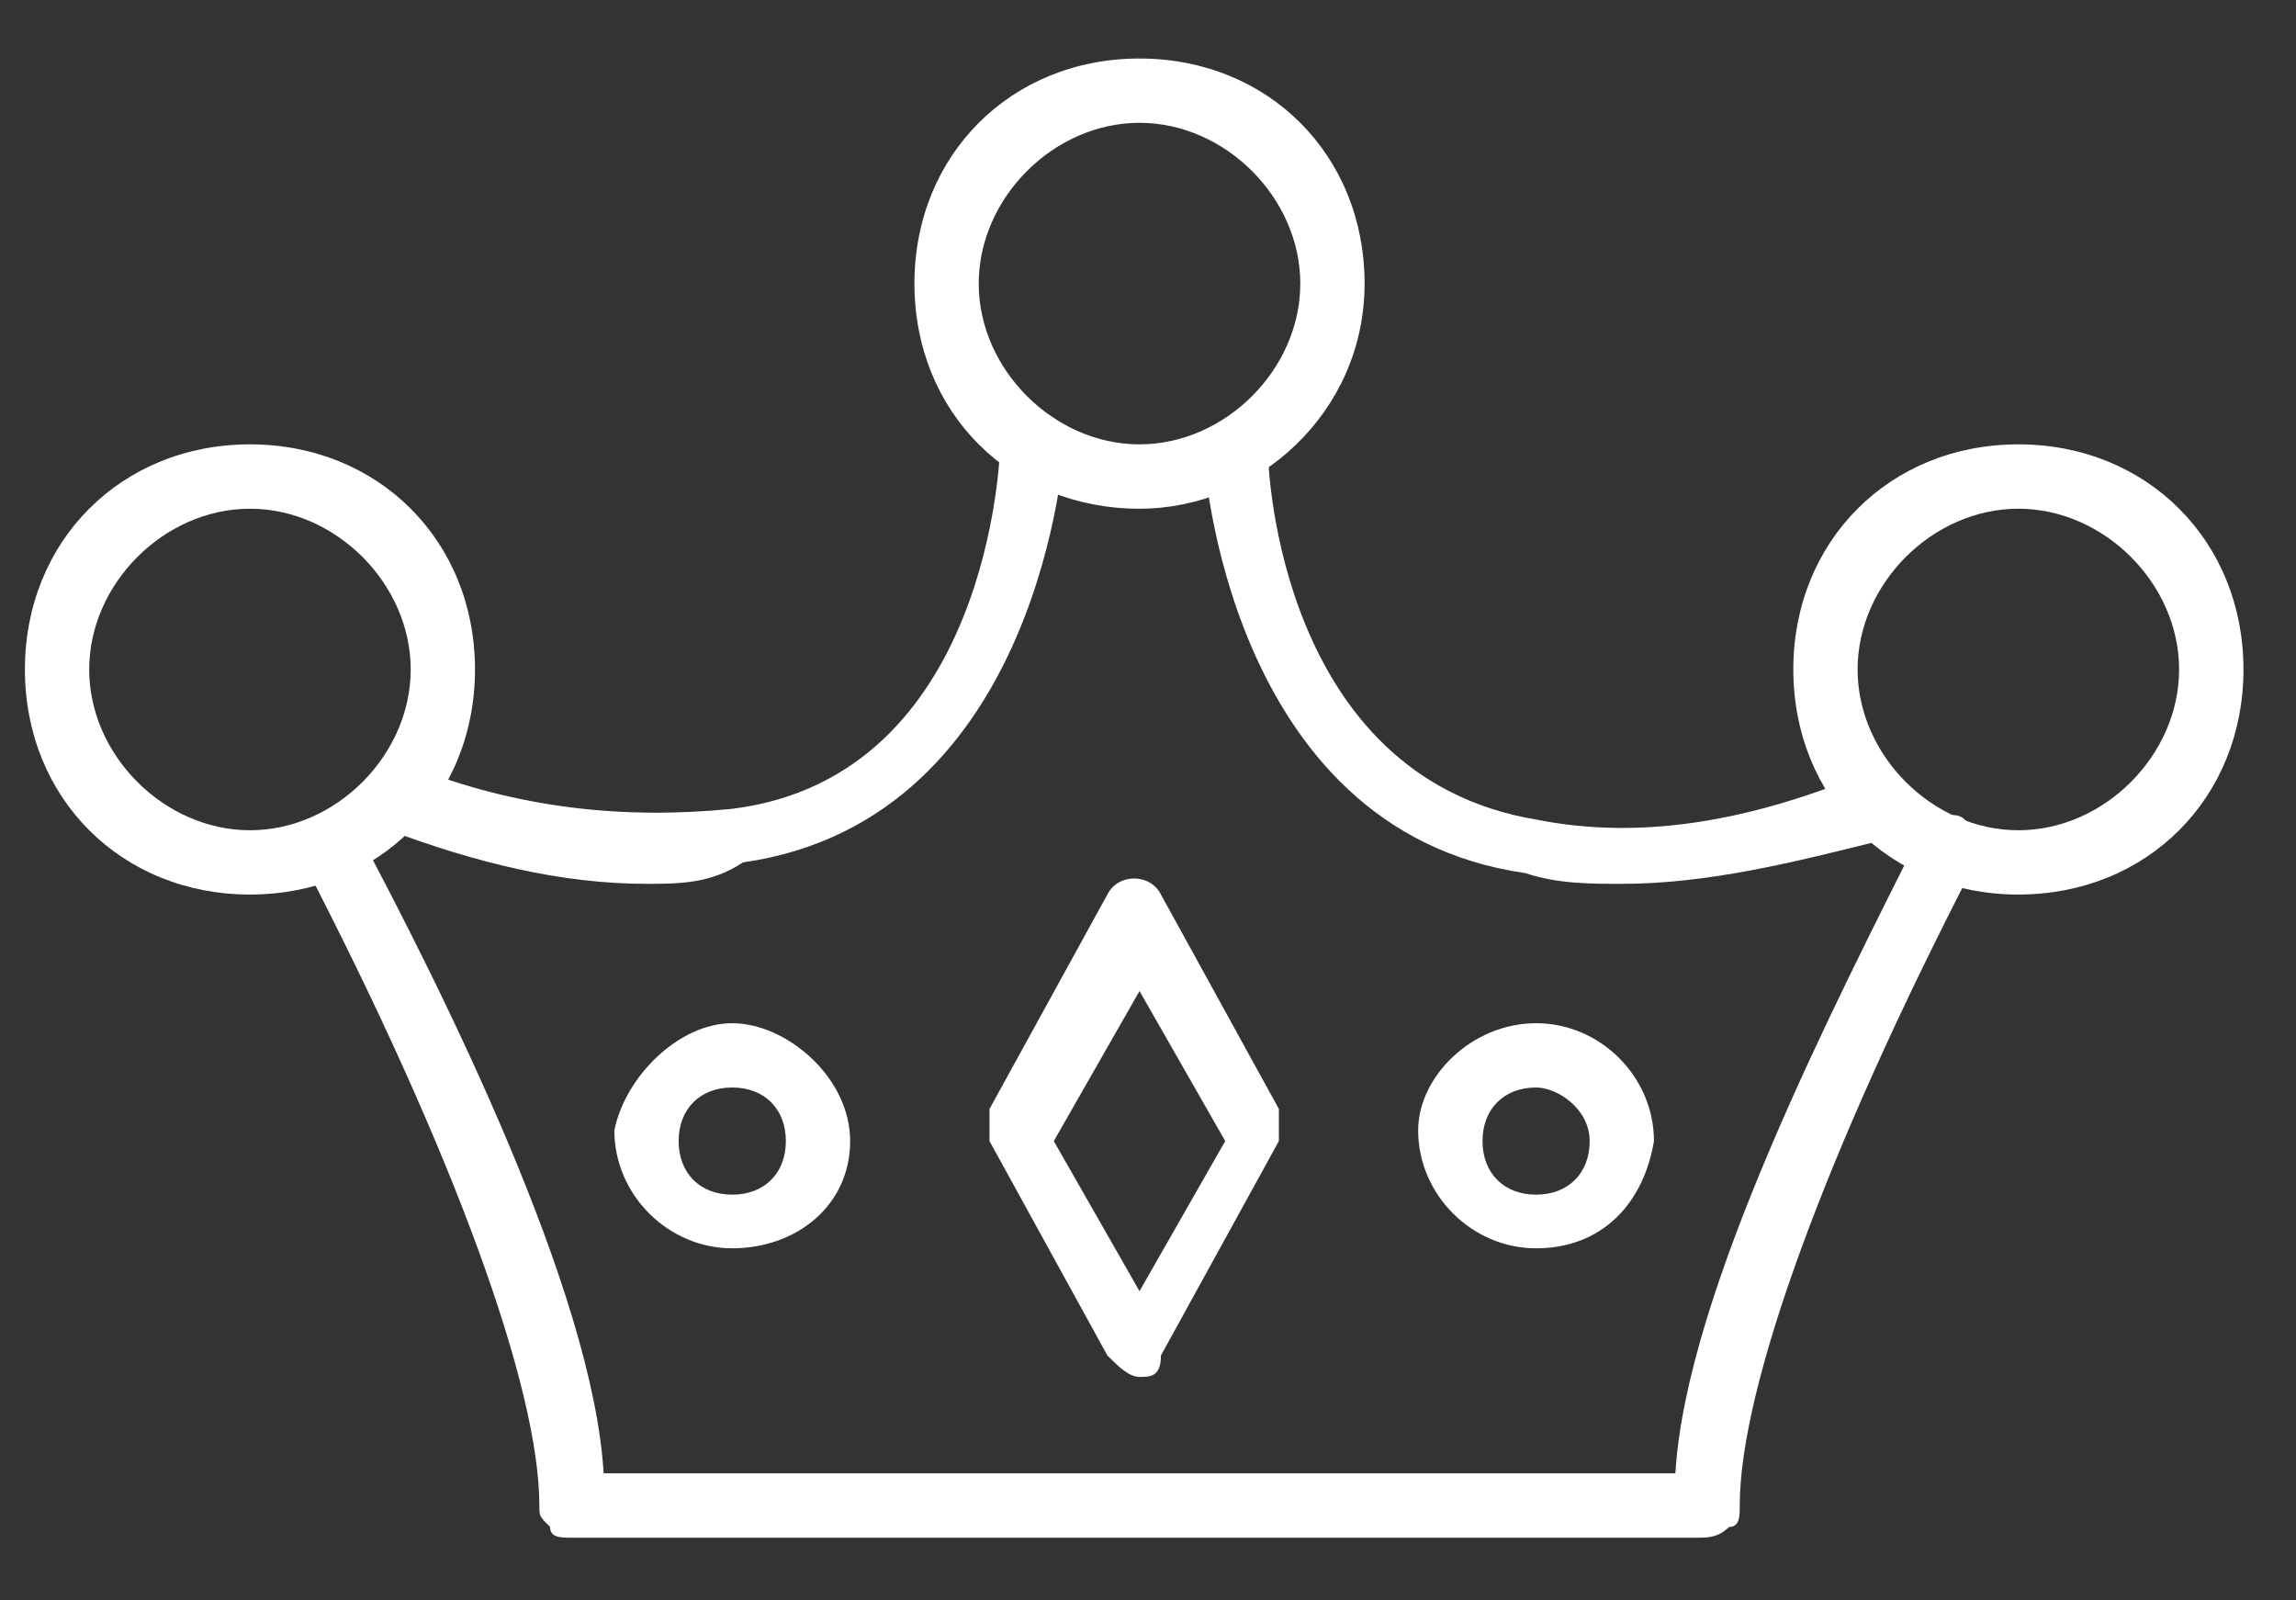
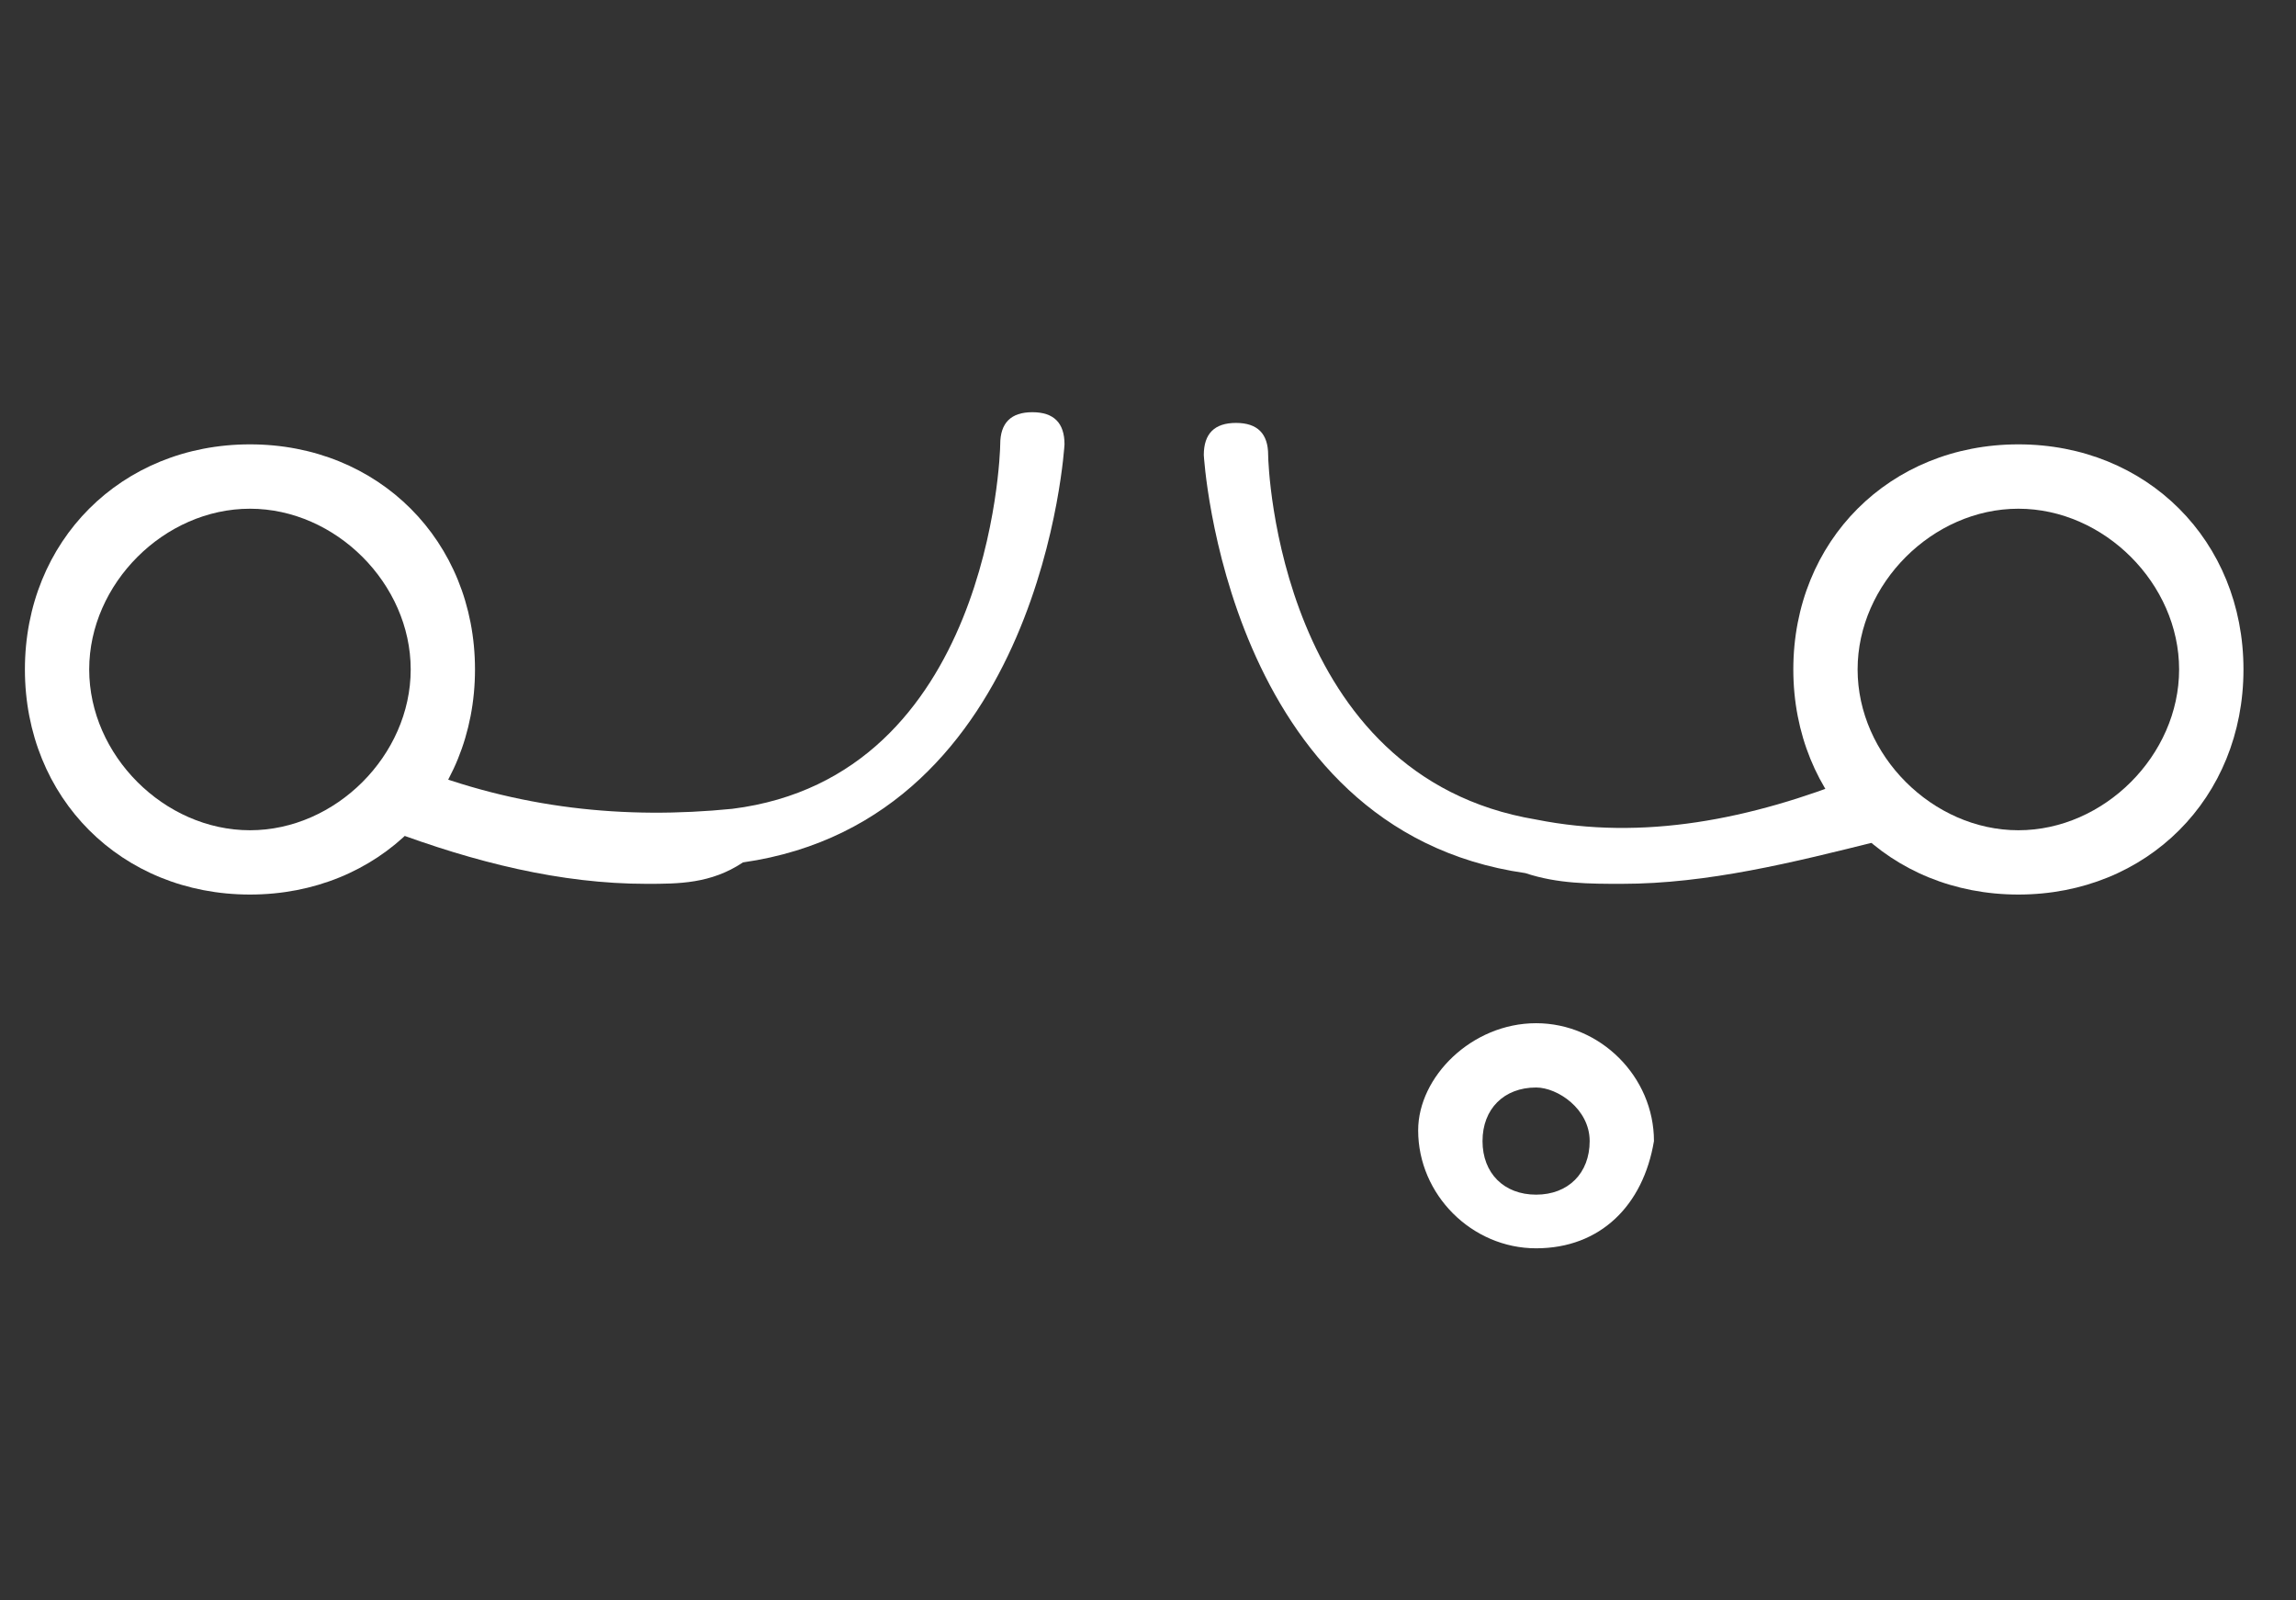
<svg xmlns="http://www.w3.org/2000/svg" width="33" height="23" viewBox="0 0 33 23" fill="none">
  <rect x="0" y="0" width="33" height="23" fill="#333333" stroke="none" />
-   <path d="M16.378 7.311C14.53 7.311 13.143 5.924 13.143 4.076C13.143 2.227 14.53 0.841 16.378 0.841C18.227 0.841 19.613 2.227 19.613 4.076C19.613 5.924 18.073 7.311 16.378 7.311ZM16.378 1.765C15.146 1.765 14.067 2.843 14.067 4.076C14.067 5.308 15.146 6.386 16.378 6.386C17.61 6.386 18.689 5.308 18.689 4.076C18.689 2.843 17.61 1.765 16.378 1.765Z" fill="white" />
  <path d="M3.593 12.856C1.744 12.856 0.358 11.47 0.358 9.621C0.358 7.773 1.744 6.386 3.593 6.386C5.441 6.386 6.827 7.773 6.827 9.621C6.827 11.47 5.441 12.856 3.593 12.856ZM3.593 7.311C2.36 7.311 1.282 8.389 1.282 9.621C1.282 10.854 2.36 11.932 3.593 11.932C4.825 11.932 5.903 10.854 5.903 9.621C5.903 8.389 4.825 7.311 3.593 7.311Z" fill="white" />
  <path d="M29.01 12.856C27.161 12.856 25.775 11.47 25.775 9.621C25.775 7.773 27.161 6.386 29.01 6.386C30.858 6.386 32.245 7.773 32.245 9.621C32.245 11.47 30.858 12.856 29.01 12.856ZM29.01 7.311C27.777 7.311 26.699 8.389 26.699 9.621C26.699 10.854 27.777 11.932 29.01 11.932C30.242 11.932 31.32 10.854 31.32 9.621C31.32 8.389 30.242 7.311 29.01 7.311Z" fill="white" />
-   <path d="M24.388 22.099H8.214C8.06 22.099 7.906 22.099 7.906 21.945C7.752 21.791 7.752 21.791 7.752 21.637C7.752 19.942 6.519 16.553 4.363 12.394C4.209 12.24 4.363 11.932 4.517 11.778C4.671 11.624 4.979 11.778 5.133 11.932C6.365 14.243 8.522 18.556 8.676 21.174H24.08C24.234 18.556 26.391 14.397 27.623 11.932C27.777 11.778 28.085 11.624 28.239 11.778C28.393 11.932 28.547 12.24 28.393 12.394C26.237 16.553 25.005 19.942 25.005 21.637C25.005 21.791 25.005 21.945 24.851 21.945C24.696 22.099 24.542 22.099 24.388 22.099Z" fill="white" />
  <path d="M9.292 12.702C8.06 12.702 6.827 12.394 5.595 11.932C5.287 11.778 5.287 11.47 5.287 11.316C5.441 11.008 5.595 11.008 5.903 11.008C7.444 11.624 8.984 11.778 10.524 11.624C14.222 11.162 14.376 6.54 14.376 6.386C14.376 6.078 14.53 5.924 14.838 5.924C15.146 5.924 15.3 6.078 15.3 6.386C15.3 6.386 14.992 11.778 10.679 12.394C10.216 12.702 9.754 12.702 9.292 12.702Z" fill="white" />
  <path d="M23.31 12.702C22.848 12.702 22.386 12.702 21.924 12.548C17.61 11.932 17.302 6.54 17.302 6.54C17.302 6.232 17.456 6.078 17.765 6.078C18.073 6.078 18.227 6.232 18.227 6.54C18.227 6.694 18.381 11.162 22.078 11.778C23.618 12.086 25.159 11.778 26.699 11.162C27.007 11.008 27.161 11.162 27.315 11.47C27.469 11.778 27.315 11.932 27.007 12.086C25.775 12.394 24.542 12.702 23.31 12.702Z" fill="white" />
-   <path d="M16.378 19.788C16.224 19.788 16.07 19.634 15.916 19.48L14.222 16.399C14.222 16.245 14.222 16.091 14.222 15.937L15.916 12.856C16.07 12.548 16.532 12.548 16.686 12.856L18.381 15.937C18.381 16.091 18.381 16.245 18.381 16.399L16.686 19.48C16.686 19.788 16.532 19.788 16.378 19.788ZM15.146 16.399L16.378 18.556L17.61 16.399L16.378 14.243L15.146 16.399Z" fill="white" />
-   <path d="M10.524 17.94C9.6 17.94 8.83 17.169 8.83 16.245C8.984 15.475 9.754 14.705 10.524 14.705C11.295 14.705 12.219 15.475 12.219 16.399C12.219 17.323 11.449 17.94 10.524 17.94ZM10.524 15.629C10.062 15.629 9.754 15.937 9.754 16.399C9.754 16.861 10.062 17.169 10.524 17.169C10.987 17.169 11.295 16.861 11.295 16.399C11.295 15.937 10.987 15.629 10.524 15.629Z" fill="white" />
  <path d="M22.078 17.94C21.154 17.94 20.383 17.169 20.383 16.245C20.383 15.475 21.154 14.705 22.078 14.705C23.002 14.705 23.772 15.475 23.772 16.399C23.618 17.323 23.002 17.94 22.078 17.94ZM22.078 15.629C21.616 15.629 21.308 15.937 21.308 16.399C21.308 16.861 21.616 17.169 22.078 17.169C22.54 17.169 22.848 16.861 22.848 16.399C22.848 15.937 22.386 15.629 22.078 15.629Z" fill="white" />
</svg>